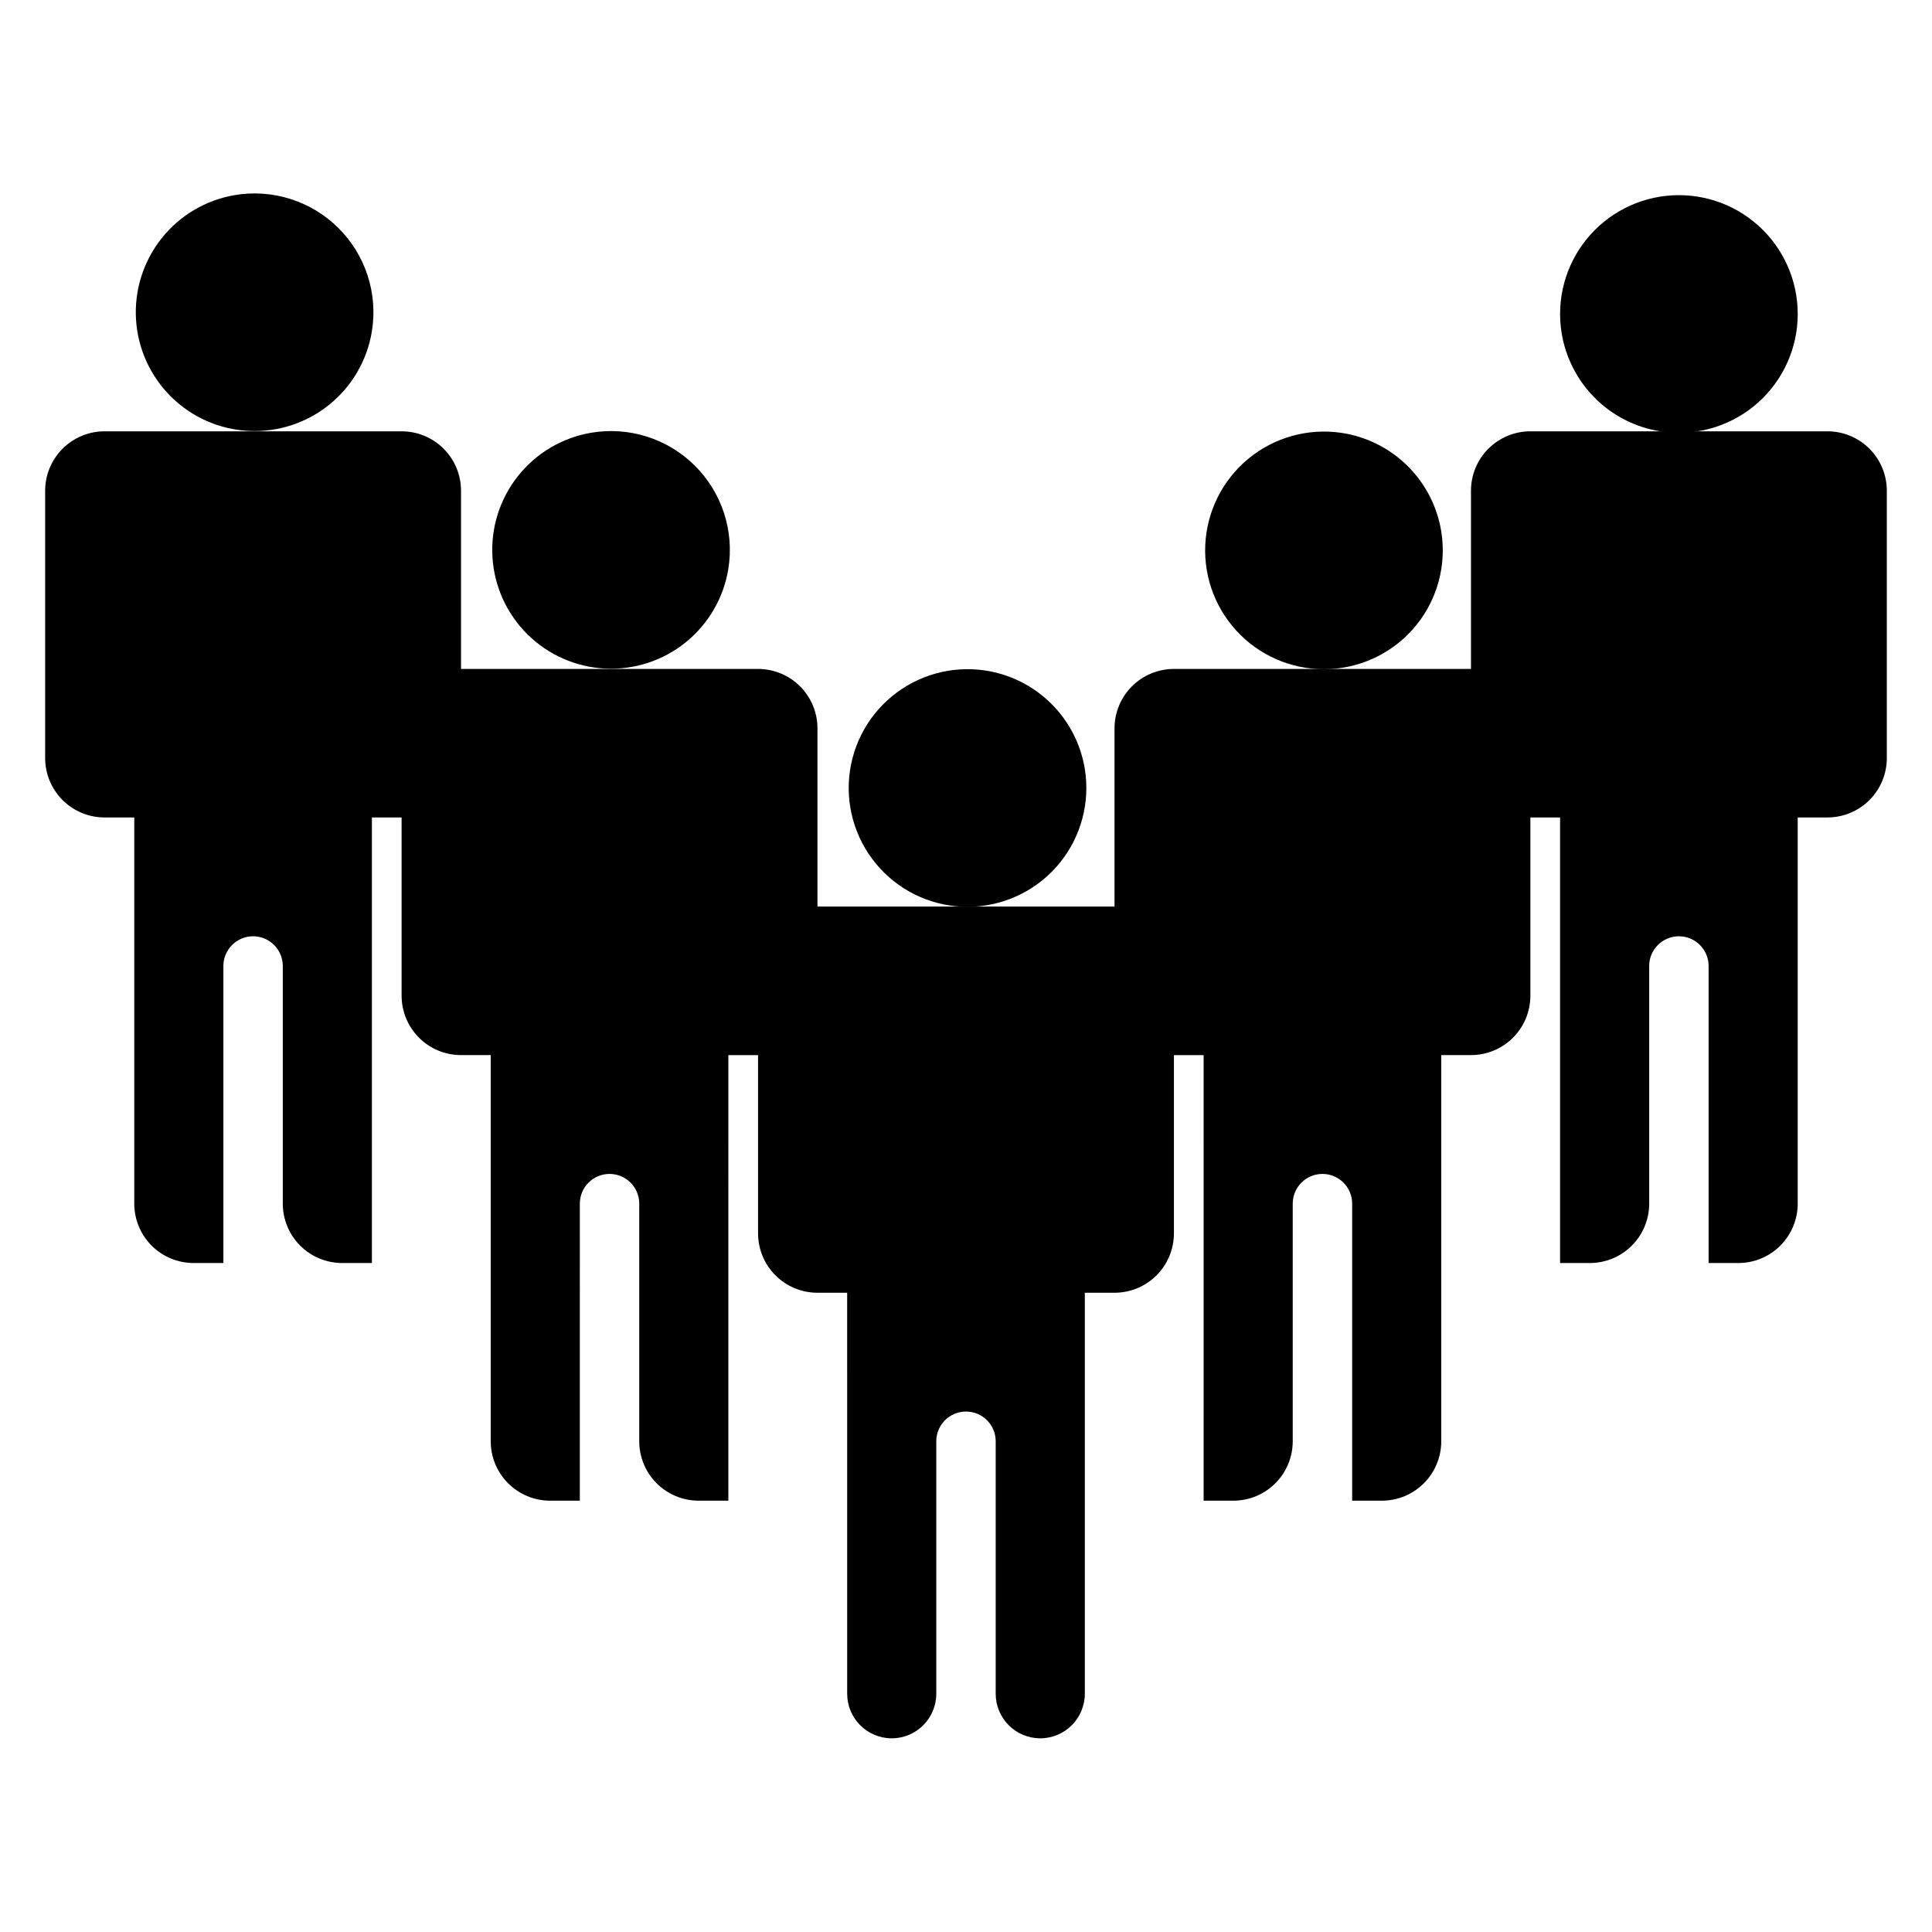
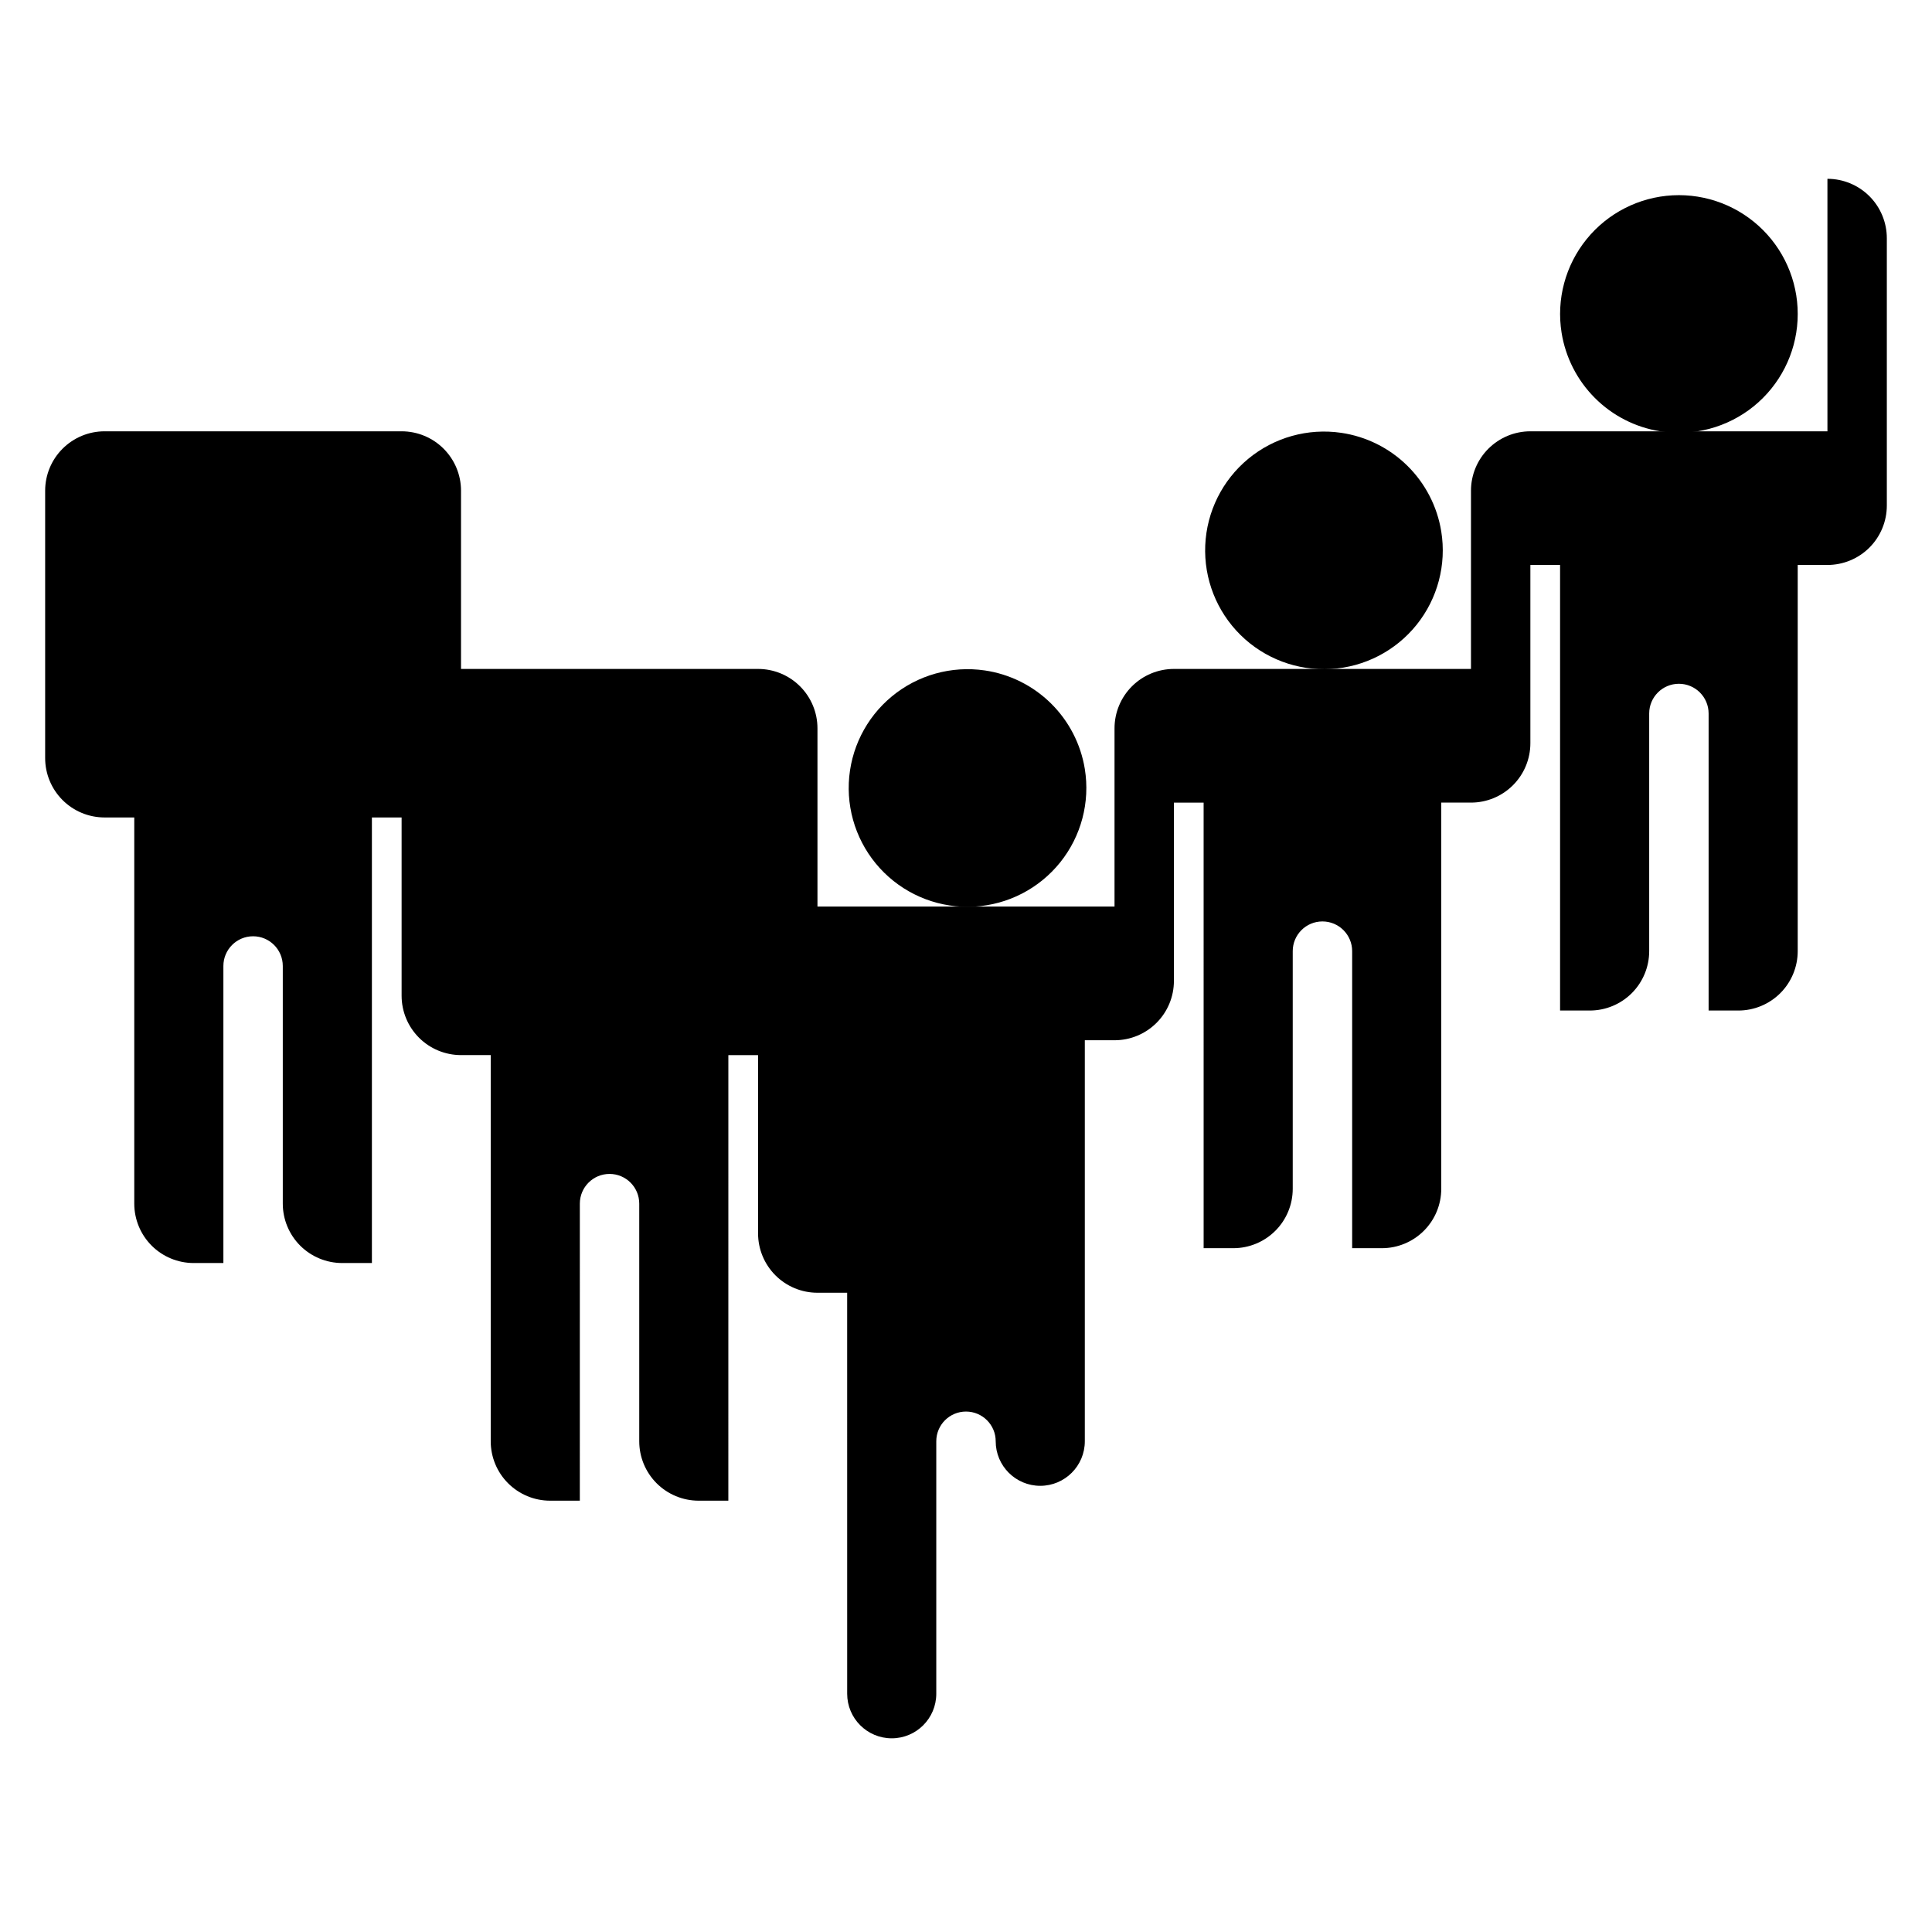
<svg xmlns="http://www.w3.org/2000/svg" fill="#000000" width="800px" height="800px" version="1.1" viewBox="144 144 512 512">
  <g>
    <path d="m404.96 321.67c-8.812-1.289-17.762 1.215-24.625 6.894-6.863 5.676-11.004 13.996-11.391 22.895-0.387 8.898 3.016 17.547 9.363 23.801 6.344 6.25 15.039 9.52 23.934 9s17.148-4.781 22.723-11.727c5.574-6.949 7.945-15.934 6.527-24.727-1.07-6.613-4.219-12.711-8.988-17.41-4.769-4.699-10.914-7.758-17.543-8.727z" />
    <path d="m583.97 258.3c8.816 1.406 17.816-0.996 24.758-6.609 6.941-5.613 11.176-13.91 11.645-22.824 0.473-8.918-2.863-17.613-9.18-23.926-6.312-6.312-15.008-9.648-23.922-9.18-8.918 0.473-17.215 4.703-22.828 11.648-5.613 6.941-8.016 15.941-6.609 24.758 1.047 6.555 4.137 12.609 8.832 17.305 4.691 4.695 10.75 7.785 17.305 8.828z" />
-     <path d="m628.29 258.3h-78.723c-4.176 0-8.18 1.66-11.133 4.613-2.953 2.953-4.609 6.957-4.609 11.133v47.23h-78.723c-4.176 0-8.18 1.66-11.133 4.613s-4.609 6.957-4.609 11.133v47.23h-78.723v-47.23c0-4.176-1.656-8.18-4.609-11.133s-6.957-4.613-11.133-4.613h-78.719v-47.23c0-4.176-1.66-8.18-4.613-11.133-2.953-2.953-6.957-4.613-11.133-4.613h-78.719c-4.176 0-8.18 1.66-11.133 4.613-2.953 2.953-4.613 6.957-4.613 11.133v70.848c0 4.176 1.66 8.18 4.613 11.133s6.957 4.609 11.133 4.609h7.871v102.34c0 4.172 1.66 8.18 4.609 11.133 2.953 2.949 6.957 4.609 11.133 4.609h7.875v-78.719c0-4.348 3.523-7.875 7.871-7.875 4.348 0 7.871 3.527 7.871 7.875v62.977c0 4.172 1.66 8.18 4.613 11.133 2.953 2.949 6.957 4.609 11.133 4.609h7.871v-118.08h7.871v47.234c0 4.176 1.66 8.18 4.613 11.133 2.949 2.953 6.957 4.609 11.133 4.609h7.871v102.34c0 4.176 1.656 8.184 4.609 11.133 2.953 2.953 6.957 4.613 11.133 4.613h7.871l0.004-78.719c0-4.348 3.523-7.875 7.871-7.875s7.871 3.527 7.871 7.875v62.977-0.004c0 4.176 1.66 8.184 4.609 11.133 2.953 2.953 6.961 4.613 11.133 4.613h7.871l0.004-118.08h7.871v47.234c0 4.176 1.66 8.18 4.609 11.133 2.953 2.953 6.957 4.609 11.133 4.609h7.871l0.004 106.27c0 6.519 5.285 11.809 11.809 11.809 6.519 0 11.805-5.289 11.805-11.809v-66.914c0-4.348 3.527-7.871 7.875-7.871s7.871 3.523 7.871 7.871v66.914c0 6.519 5.285 11.809 11.809 11.809 6.519 0 11.809-5.289 11.809-11.809v-106.27h7.871c4.176 0 8.18-1.656 11.133-4.609 2.953-2.953 4.609-6.957 4.609-11.133v-47.234h7.871l0.004 118.08h7.871c4.176 0 8.18-1.66 11.133-4.613 2.953-2.949 4.609-6.957 4.609-11.133v-62.973c0-4.348 3.523-7.875 7.871-7.875 4.348 0 7.875 3.527 7.875 7.875v78.719h7.871c4.176 0 8.18-1.66 11.133-4.613 2.953-2.949 4.609-6.957 4.609-11.133v-102.34h7.875c4.176 0 8.18-1.656 11.133-4.609s4.609-6.957 4.609-11.133v-47.234h7.871v118.08h7.875c4.176 0 8.18-1.66 11.133-4.609 2.949-2.953 4.609-6.961 4.609-11.133v-62.977c0-4.348 3.523-7.875 7.871-7.875 4.348 0 7.875 3.527 7.875 7.875v78.719h7.871c4.176 0 8.18-1.66 11.133-4.609 2.953-2.953 4.609-6.961 4.609-11.133v-102.34h7.875c4.172 0 8.18-1.656 11.133-4.609 2.949-2.953 4.609-6.957 4.609-11.133v-70.848c0-4.176-1.66-8.18-4.609-11.133-2.953-2.953-6.961-4.613-11.133-4.613z" />
+     <path d="m628.29 258.3h-78.723c-4.176 0-8.18 1.66-11.133 4.613-2.953 2.953-4.609 6.957-4.609 11.133v47.23h-78.723c-4.176 0-8.18 1.66-11.133 4.613s-4.609 6.957-4.609 11.133v47.23h-78.723v-47.23c0-4.176-1.656-8.18-4.609-11.133s-6.957-4.613-11.133-4.613h-78.719v-47.23c0-4.176-1.66-8.18-4.613-11.133-2.953-2.953-6.957-4.613-11.133-4.613h-78.719c-4.176 0-8.18 1.66-11.133 4.613-2.953 2.953-4.613 6.957-4.613 11.133v70.848c0 4.176 1.66 8.18 4.613 11.133s6.957 4.609 11.133 4.609h7.871v102.34c0 4.172 1.66 8.18 4.609 11.133 2.953 2.949 6.957 4.609 11.133 4.609h7.875v-78.719c0-4.348 3.523-7.875 7.871-7.875 4.348 0 7.871 3.527 7.871 7.875v62.977c0 4.172 1.66 8.18 4.613 11.133 2.953 2.949 6.957 4.609 11.133 4.609h7.871v-118.08h7.871v47.234c0 4.176 1.66 8.18 4.613 11.133 2.949 2.953 6.957 4.609 11.133 4.609h7.871v102.34c0 4.176 1.656 8.184 4.609 11.133 2.953 2.953 6.957 4.613 11.133 4.613h7.871l0.004-78.719c0-4.348 3.523-7.875 7.871-7.875s7.871 3.527 7.871 7.875v62.977-0.004c0 4.176 1.66 8.184 4.609 11.133 2.953 2.953 6.961 4.613 11.133 4.613h7.871l0.004-118.08h7.871v47.234c0 4.176 1.66 8.18 4.609 11.133 2.953 2.953 6.957 4.609 11.133 4.609h7.871l0.004 106.27c0 6.519 5.285 11.809 11.809 11.809 6.519 0 11.805-5.289 11.805-11.809v-66.914c0-4.348 3.527-7.871 7.875-7.871s7.871 3.523 7.871 7.871c0 6.519 5.285 11.809 11.809 11.809 6.519 0 11.809-5.289 11.809-11.809v-106.27h7.871c4.176 0 8.18-1.656 11.133-4.609 2.953-2.953 4.609-6.957 4.609-11.133v-47.234h7.871l0.004 118.08h7.871c4.176 0 8.18-1.66 11.133-4.613 2.953-2.949 4.609-6.957 4.609-11.133v-62.973c0-4.348 3.523-7.875 7.871-7.875 4.348 0 7.875 3.527 7.875 7.875v78.719h7.871c4.176 0 8.18-1.66 11.133-4.613 2.953-2.949 4.609-6.957 4.609-11.133v-102.34h7.875c4.176 0 8.18-1.656 11.133-4.609s4.609-6.957 4.609-11.133v-47.234h7.871v118.08h7.875c4.176 0 8.18-1.66 11.133-4.609 2.949-2.953 4.609-6.961 4.609-11.133v-62.977c0-4.348 3.523-7.875 7.871-7.875 4.348 0 7.875 3.527 7.875 7.875v78.719h7.871c4.176 0 8.18-1.66 11.133-4.609 2.953-2.953 4.609-6.961 4.609-11.133v-102.34h7.875c4.172 0 8.18-1.656 11.133-4.609 2.949-2.953 4.609-6.957 4.609-11.133v-70.848c0-4.176-1.66-8.18-4.609-11.133-2.953-2.953-6.961-4.613-11.133-4.613z" />
    <path d="m499.42 258.7c-8.812-1.289-17.762 1.215-24.625 6.894-6.863 5.676-11.004 13.996-11.391 22.895-0.387 8.902 3.016 17.547 9.359 23.801 6.348 6.25 15.043 9.52 23.938 9 8.891-0.52 17.148-4.781 22.723-11.727 5.574-6.949 7.945-15.934 6.523-24.727-1.066-6.613-4.215-12.711-8.984-17.41-4.769-4.699-10.918-7.758-17.543-8.727z" />
-     <path d="m206.11 195.72c-7.637 1.32-14.516 5.41-19.328 11.488-4.809 6.078-7.207 13.715-6.738 21.449s3.777 15.027 9.285 20.477c5.512 5.449 12.836 8.68 20.578 9.062 7.738 0.387 15.352-2.094 21.375-6.969s10.039-11.801 11.277-19.453c1.625-10.047-1.707-20.258-8.941-27.41-7.234-7.156-17.48-10.375-27.508-8.645z" />
-     <path d="m300.57 258.7c-7.637 1.32-14.52 5.41-19.328 11.488s-7.207 13.715-6.738 21.449c0.469 7.734 3.777 15.027 9.285 20.477 5.512 5.449 12.836 8.676 20.578 9.062 7.738 0.387 15.352-2.094 21.375-6.969 6.023-4.879 10.039-11.805 11.277-19.453 1.621-10.047-1.707-20.258-8.941-27.414-7.234-7.152-17.48-10.375-27.508-8.641z" />
  </g>
</svg>